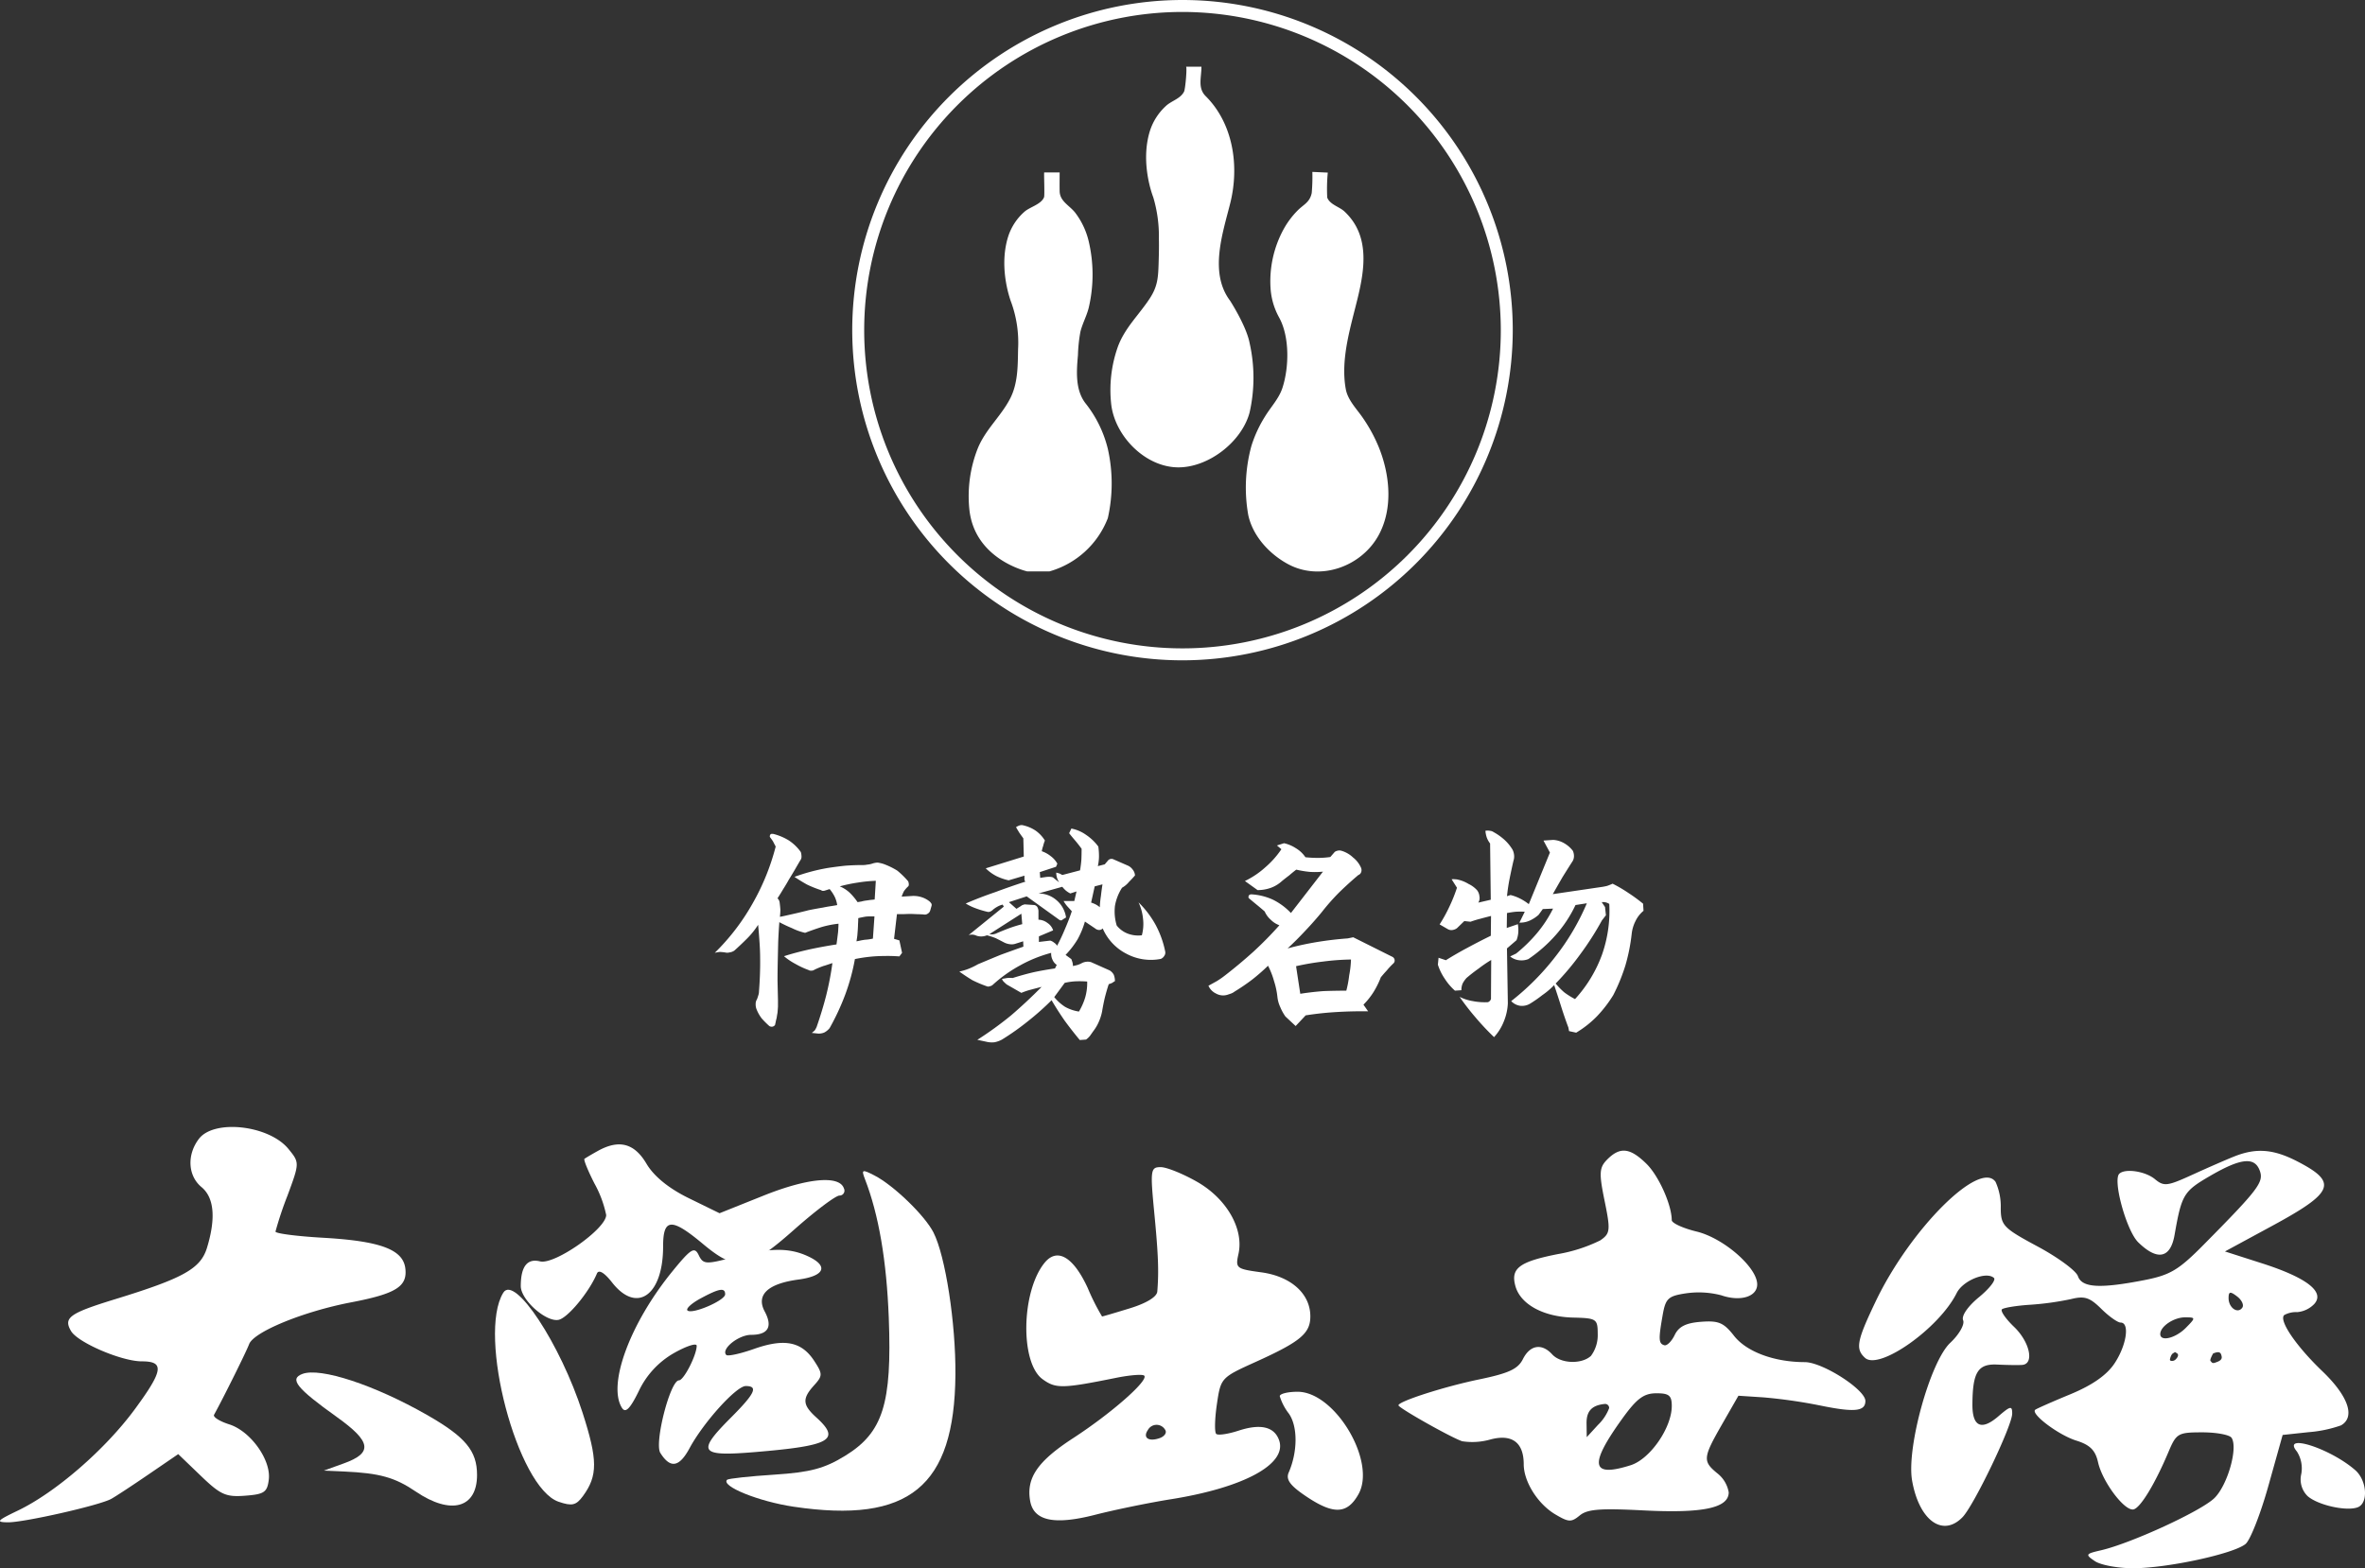
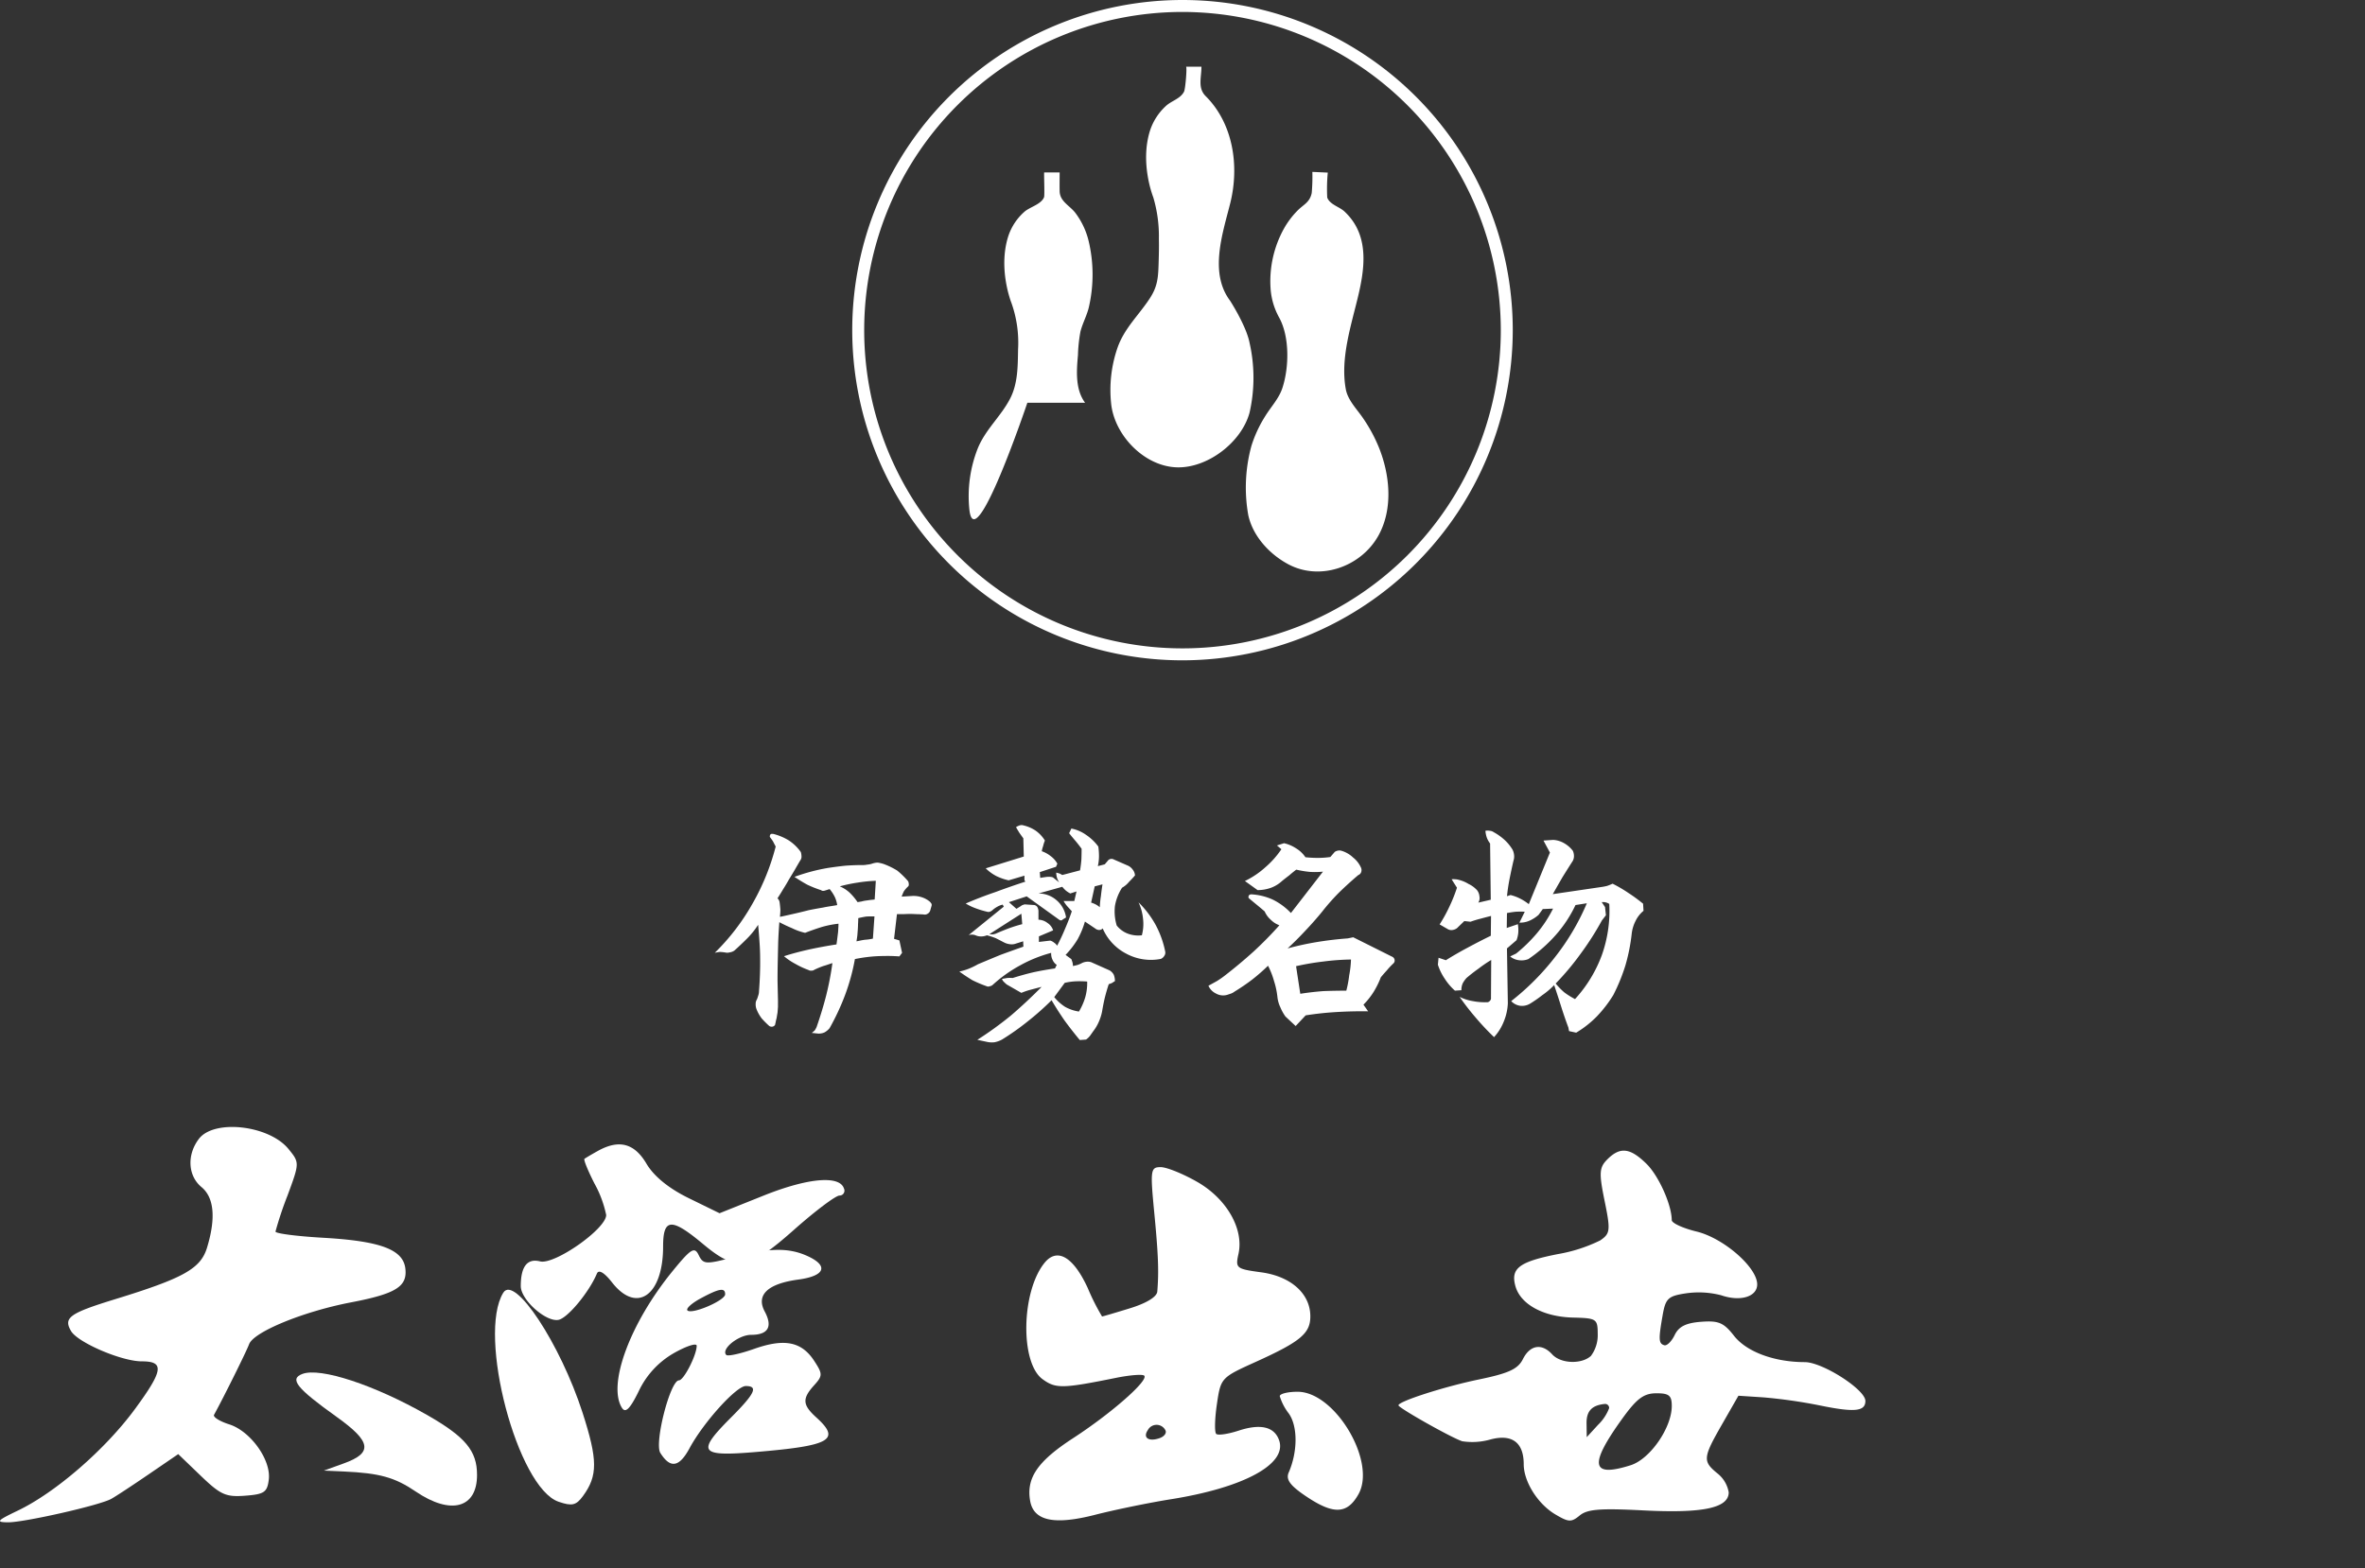
<svg xmlns="http://www.w3.org/2000/svg" width="415.34" height="275.494" viewBox="0 0 415.34 275.494">
  <rect x="0" y="0" width="415.34" height="275.494" fill="#333333" stroke="none" />
  <g id="グループ_13" data-name="グループ 13" transform="translate(-626.33 -496.479)">
    <g id="アートワーク_2" data-name="アートワーク 2" transform="translate(851.5 736.479)">
      <g id="グループ_1" data-name="グループ 1" transform="translate(-225.169 -42.026)">
        <path id="パス_17" data-name="パス 17" d="M153.381,54.553c-2.426-2.2-2.5-3.292-.368-5.646,1.509-1.667,1.508-1.991-.013-4.312-2.2-3.355-5.216-3.95-10.525-2.076-2.423.855-4.625,1.336-4.892,1.069-1-1,2.128-3.535,4.361-3.535,2.994,0,3.819-1.418,2.386-4.1-1.559-2.912.525-4.89,5.913-5.612,4.683-.628,5.369-2.41,1.591-4.131-3.318-1.512-6.777-1.45-13.1.234-4.731,1.259-5.219,1.227-6-.4-.735-1.53-1.366-1.139-4.629,2.867-7.446,9.141-11.418,19.914-8.841,23.98.617.973,1.435.147,2.97-3a15.1,15.1,0,0,1,6.134-6.622c2.208-1.254,4.015-1.837,4.015-1.3,0,1.643-2.269,6.077-3.109,6.077-1.539,0-4.367,11.022-3.273,12.756,1.757,2.786,3.314,2.531,5.131-.838,2.448-4.542,8.211-10.918,9.867-10.918,2.24,0,1.628,1.309-2.583,5.527-6.1,6.108-5.557,6.888,4.217,6.073C155.93,59.544,157.753,58.51,153.381,54.553Zm-22.62-18.787c-.306-.306.72-1.249,2.282-2.095,3.293-1.785,4.338-1.963,4.338-.739C137.381,34.022,131.524,36.529,130.761,35.766Z" transform="translate(-10.032 -3.533)" fill="#fff" />
-         <path id="パス_18" data-name="パス 18" d="M165.479,15.057c-2.172-1.119-2.332-1.058-1.678.63,2.423,6.255,3.8,14.279,4.187,24.366.577,15.118-1.018,20.163-7.663,24.247-3.652,2.246-6.12,2.9-12.453,3.314-4.344.282-8.071.685-8.281.9-1.121,1.121,5.553,3.82,11.7,4.733,20.258,3.007,28.244-3.515,28.4-23.19.071-9.062-1.755-20.887-3.861-25C174.3,22.067,168.828,16.781,165.479,15.057Z" transform="translate(-11.902 -6.533)" fill="#fff" />
        <path id="パス_19" data-name="パス 19" d="M74.947,57.1C65.756,51.854,56.238,48.726,53.1,49.92c-2.326.887-1.033,2.5,6.077,7.586,6.045,4.323,6.334,6.281,1.2,8.132l-3.5,1.263,3.5.158c6.3.285,8.962,1.028,12.647,3.529,6.147,4.172,10.753,2.922,10.753-2.918C83.781,63.42,81.735,60.972,74.947,57.1Z" transform="translate(0 -6.533)" fill="#fff" />
        <path id="パス_20" data-name="パス 20" d="M125.381,21.006c0-5,1.451-5.089,7-.453,5.9,4.927,7.992,4.6,16-2.5,3.722-3.3,7.307-6,7.967-6a.861.861,0,0,0,.789-1.25c-.771-2.348-6.348-1.853-14.1,1.253l-7.742,3.1-5.414-2.649c-3.507-1.716-6.12-3.846-7.421-6.051-2.132-3.614-4.834-4.315-8.575-2.225-1.1.614-2.144,1.232-2.32,1.373s.612,2.081,1.75,4.312a19.527,19.527,0,0,1,2.07,5.551c0,2.427-9.064,8.787-11.611,8.148-2.251-.565-3.389.894-3.389,4.345,0,2.4,4.421,6.351,6.626,5.927,1.6-.309,5.365-4.848,6.744-8.132.317-.755,1.3-.178,2.651,1.548C120.747,32.871,125.381,29.622,125.381,21.006Z" transform="translate(-8.928 0)" fill="#fff" />
        <path id="パス_21" data-name="パス 21" d="M96.032,33.808c-4.591,7.429,2.49,34.249,9.7,36.722,2.37.814,3.09.646,4.294-1,2.616-3.576,2.6-6.347-.076-14.647C106.043,42.781,98.008,30.611,96.032,33.808Z" transform="translate(-7.645 -4.693)" fill="#fff" />
-         <path id="パス_22" data-name="パス 22" d="M448.631,66.829c-4.371-3.833-13.005-6.6-10.255-3.282a5.483,5.483,0,0,1,.766,3.975,4.1,4.1,0,0,0,1.132,3.875c1.831,1.589,6.837,2.7,8.794,1.946C450.953,72.619,450.686,68.631,448.631,66.829Z" transform="translate(-34.999 -6.533)" fill="#fff" />
-         <path id="パス_23" data-name="パス 23" d="M446.131,52.422c2.548-1.465,1.28-5.14-3.283-9.513-4.639-4.445-7.694-8.947-6.694-9.865a4.293,4.293,0,0,1,2.271-.514,4.7,4.7,0,0,0,3-1.428c1.916-2.119-1.284-4.612-9.171-7.143l-6.512-2.089,8.287-4.491c10.9-5.908,11.578-7.638,4.419-11.332-4.188-2.161-7.209-2.4-11.068-.865-1.375.546-4.683,1.991-7.352,3.21-4.424,2.021-5,2.09-6.579.781-1.67-1.387-5.2-1.931-6.251-.962-1.208,1.109,1.249,10.033,3.319,12.057,3.358,3.282,5.657,2.82,6.375-1.282,1.246-7.114,1.578-7.668,6.213-10.367,5.471-3.185,7.9-3.424,8.781-.863.677,1.959-.318,3.261-9.9,12.95-4.38,4.429-5.86,5.311-10.4,6.2-7.83,1.529-10.96,1.341-11.665-.7-.329-.952-3.51-3.294-7.067-5.205-6.04-3.243-6.47-3.691-6.484-6.762a10.477,10.477,0,0,0-.908-4.582C382.731,5.7,370.5,17.891,364.406,30.639c-3.321,6.949-3.587,8.352-1.879,9.92,2.472,2.27,13.033-5.192,16.1-11.379,1.093-2.2,5.218-3.874,6.547-2.654.386.354-.8,1.875-2.63,3.379-1.959,1.607-3.106,3.279-2.782,4.055.306.733-.7,2.5-2.265,3.966-3.51,3.3-7.7,18.428-6.7,24.181,1.22,7,5.356,10.025,8.845,6.461,2.009-2.052,8.737-16.077,8.737-18.213,0-1.415-.305-1.356-2.426.474-2.967,2.56-4.578,1.833-4.56-2.056.026-5.692.961-7.2,4.37-7.029,1.714.084,3.679.111,4.366.06,2.177-.162,1.352-4.026-1.427-6.69-1.473-1.411-2.426-2.8-2.12-3.078s2.524-.641,4.927-.8a50.952,50.952,0,0,0,7.219-1c2.352-.587,3.274-.288,5.29,1.708,1.343,1.33,2.874,2.418,3.4,2.418,1.643,0,1.048,3.989-1.07,7.178-1.36,2.049-3.9,3.822-7.746,5.416-3.148,1.3-5.924,2.527-6.168,2.718-.9.7,4.088,4.458,7.195,5.422,2.4.745,3.356,1.693,3.825,3.8.78,3.5,4.743,8.728,6.277,8.278,1.233-.362,3.754-4.534,6.093-10.084,1.379-3.27,1.678-3.443,5.944-3.443,2.471,0,4.78.429,5.133.952,1.169,1.737-.682,8.293-2.989,10.578s-14.657,7.973-19.958,9.194c-2.71.624-2.776.745-1.043,1.908,1.017.683,4.033,1.241,6.7,1.241,5.965,0,17.729-2.543,19.764-4.274.825-.7,2.625-5.294,4-10.208l2.5-8.932,4.5-.483A22.284,22.284,0,0,0,446.131,52.422ZM417.063,40.859c-.392.376-1.046.289-.981,0,0,0,.131-.884.589-1.125s.168-.24.607,0S417.455,40.483,417.063,40.859Zm1.818-5.575c-1.807,1.833-4.5,2.493-4.5,1.1,0-1.339,2.371-2.938,4.355-2.938C420.628,33.447,420.632,33.507,418.881,35.284Zm5.113,6.132c-.523.181-.588-.119-.784-.306s.457-1.315.457-1.315c1.177-.48,1.373-.12,1.5.537S424.517,41.235,423.994,41.415ZM428.8,31.73c-.789,1.172-2.42.051-2.42-1.663,0-1.168.278-1.224,1.489-.3C428.689,30.391,429.108,31.274,428.8,31.73Z" transform="translate(-34.999 0)" fill="#fff" />
        <path id="パス_24" data-name="パス 24" d="M342.737,41.313c-5.373-.009-10.22-1.812-12.419-4.619-1.82-2.323-2.709-2.7-5.794-2.467-2.65.2-3.913.834-4.632,2.324-.544,1.126-1.365,1.934-1.825,1.795-1-.3-1.04-1.014-.283-5.313.516-2.93.966-3.344,4.158-3.815a15.682,15.682,0,0,1,6.141.357c3.342,1.154,6.3.254,6.3-1.917,0-2.991-5.887-8.127-10.64-9.283-2.4-.582-4.363-1.486-4.366-2.006-.016-2.714-2.3-7.8-4.456-9.911C312.05,3.645,310.3,3.452,308.06,5.7c-1.419,1.425-1.481,2.373-.477,7.278,1.064,5.2,1,5.744-.774,6.956a27.272,27.272,0,0,1-7.428,2.4c-6.786,1.34-8.324,2.5-7.463,5.616.886,3.209,4.913,5.411,10.128,5.537,4.126.1,4.323.231,4.329,2.876a6.087,6.087,0,0,1-1.194,3.862c-1.663,1.511-5.3,1.365-6.8-.273-1.827-2-3.892-1.665-5.145.835-.874,1.742-2.479,2.484-7.729,3.572-6.079,1.259-14.126,3.845-14.126,4.539,0,.456,9.313,5.709,11.193,6.314a11.575,11.575,0,0,0,5-.322c3.768-.987,5.807.545,5.807,4.362,0,3.057,2.463,6.976,5.533,8.8,2.359,1.4,2.812,1.425,4.308.194,1.342-1.1,3.542-1.278,11.165-.886,10.462.538,14.994-.42,14.994-3.17a5.4,5.4,0,0,0-2-3.344c-2.6-2.136-2.54-2.729.852-8.65l2.853-4.979,4.4.288a90,90,0,0,1,9.942,1.426c6.056,1.242,7.956,1.049,7.956-.8C353.381,46.137,345.863,41.319,342.737,41.313ZM304.448,54.494l-.034-2.423c-.029-2.164.942-3.194,3.217-3.411a.7.7,0,0,1,.75.736,8.059,8.059,0,0,1-1.967,2.953Zm7.723,4.928c-6.965,2.206-7.372,0-1.505-8.151,2.552-3.546,3.782-4.472,5.965-4.484,2.262-.014,2.75.382,2.75,2.227C319.381,52.843,315.569,58.345,312.171,59.421Z" transform="translate(-25.786 0)" fill="#fff" />
        <path id="パス_25" data-name="パス 25" d="M234.777,53.352c-1.84.6-3.6.86-3.921.575s-.266-2.626.111-5.2c.682-4.649.723-4.695,6.8-7.445,7.881-3.567,9.614-5.01,9.614-8.01,0-3.977-3.4-7.028-8.627-7.736-4.4-.6-4.55-.717-3.992-3.244.966-4.368-2.07-9.672-7.234-12.635-2.5-1.432-5.391-2.6-6.433-2.6-1.772,0-1.845.508-1.131,7.917.717,7.445.83,10.37.539,13.939-.076.933-1.887,2.042-4.8,2.94-2.573.793-4.78,1.442-4.9,1.442a39.121,39.121,0,0,1-2.5-4.967c-2.532-5.526-5.388-7.195-7.61-4.445-4.082,5.05-4.3,17.526-.354,20.416,2.324,1.7,3.48,1.683,12.931-.227,2.41-.487,4.629-.662,4.931-.389.869.786-5.742,6.606-12.475,10.984-6.248,4.062-8.259,7-7.552,11.025.618,3.517,4.222,4.286,11.424,2.439,3.459-.888,9.454-2.118,13.322-2.734,12.841-2.047,20.438-6.194,18.976-10.36C241.058,52.657,238.644,52.088,234.777,53.352ZM220.9,54.671c-1.914.664-2.981-.068-2.061-1.415a1.738,1.738,0,0,1,3.045-.054C222.228,53.7,221.785,54.364,220.9,54.671Z" transform="translate(-17.261 0)" fill="#fff" />
        <path id="パス_26" data-name="パス 26" d="M40.264,52.248c-1.685-.537-2.889-1.293-2.675-1.68,1.665-3.022,5.66-11.073,6.156-12.4.807-2.172,9.506-5.744,17.9-7.353,7.923-1.518,9.943-2.79,9.534-6-.421-3.3-4.421-4.779-14.436-5.35-4.6-.262-8.365-.75-8.365-1.085a62.579,62.579,0,0,1,2.124-6.356c2.115-5.726,2.116-5.758.16-8.154C47.253-.309,37.608-1.4,34.938,2.08c-2.144,2.8-1.95,6.5.443,8.48,2.223,1.838,2.554,5.453.975,10.648-1.117,3.678-4.094,5.349-16.107,9.041-8.062,2.478-9.148,3.261-7.777,5.6,1.19,2.032,8.88,5.328,12.433,5.328,4,0,3.775,1.593-1.191,8.359-5.224,7.117-13.95,14.685-20.6,17.869-3.659,1.752-3.893,2.028-1.73,2.051,2.821.028,16.052-2.969,18.137-4.11.75-.41,3.706-2.35,6.57-4.311L31.3,57.473l3.951,3.8c3.487,3.351,4.4,3.763,7.793,3.508,3.363-.253,3.882-.605,4.16-2.822C47.633,58.507,44.016,53.444,40.264,52.248Z" transform="translate(0 0)" fill="#fff" />
        <path id="パス_27" data-name="パス 27" d="M247.513,53.053c-1.723,0-3.132.35-3.132.777a9.525,9.525,0,0,0,1.6,3.065c1.572,2.245,1.559,6.694-.031,10.34-.549,1.261.272,2.347,3.278,4.337,4.665,3.087,7.033,2.948,8.977-.526C261.4,65.336,254.1,53.053,247.513,53.053Z" transform="translate(-19.629 -6.533)" fill="#fff" />
      </g>
    </g>
    <g id="アートワーク_5" data-name="アートワーク 5" transform="translate(834 554.479)">
      <g id="グループ_8" data-name="グループ 8" transform="translate(-58 -58)">
-         <path id="パス_43" data-name="パス 43" d="M27.77,26.257a1.782,1.782,0,0,0,.106-.221c.135-.348-.042-4.353.027-4.353h2.711c0,1.094-.021,2.192,0,3.286.034,1.794,1.693,2.486,2.713,3.763a13.371,13.371,0,0,1,2.382,5.016,25.5,25.5,0,0,1,.081,11.407c-.321,1.558-1.137,2.956-1.523,4.494a26.469,26.469,0,0,0-.436,4.1c-.244,2.777-.506,6.021,1.253,8.4a20.812,20.812,0,0,1,3.994,8.1,27.747,27.747,0,0,1,0,12.161,15.528,15.528,0,0,1-10.271,9.368H24.944S15.659,89.72,14.755,80.846a22.865,22.865,0,0,1,1.412-10.513c1.337-3.438,4.083-5.708,5.741-8.9,1.383-2.665,1.352-5.722,1.405-8.658a20.86,20.86,0,0,0-1.164-8.162s-2.383-5.916-.574-11.668a9.792,9.792,0,0,1,2.851-4.347C25.32,27.8,27.14,27.361,27.77,26.257Z" transform="translate(5.81 8.606)" fill="#fff" />
+         <path id="パス_43" data-name="パス 43" d="M27.77,26.257a1.782,1.782,0,0,0,.106-.221c.135-.348-.042-4.353.027-4.353h2.711c0,1.094-.021,2.192,0,3.286.034,1.794,1.693,2.486,2.713,3.763a13.371,13.371,0,0,1,2.382,5.016,25.5,25.5,0,0,1,.081,11.407c-.321,1.558-1.137,2.956-1.523,4.494a26.469,26.469,0,0,0-.436,4.1c-.244,2.777-.506,6.021,1.253,8.4H24.944S15.659,89.72,14.755,80.846a22.865,22.865,0,0,1,1.412-10.513c1.337-3.438,4.083-5.708,5.741-8.9,1.383-2.665,1.352-5.722,1.405-8.658a20.86,20.86,0,0,0-1.164-8.162s-2.383-5.916-.574-11.668a9.792,9.792,0,0,1,2.851-4.347C25.32,27.8,27.14,27.361,27.77,26.257Z" transform="translate(5.81 8.606)" fill="#fff" />
        <path id="パス_44" data-name="パス 44" d="M45.327,12.879c.022-.039.045-.08.064-.12.226-.45.563-4.37.339-4.371h2.713c0,1.918-.693,3.74.743,5.171,4.863,4.851,5.937,12.323,4.309,18.827-1.31,5.236-3.726,12.173-.041,17.085,0,0,2.876,4.437,3.45,7.478a27.745,27.745,0,0,1,0,12.161c-1.379,5.224-7.366,9.831-12.8,9.658-5.718-.183-10.957-5.645-11.524-11.22a22.7,22.7,0,0,1,1.145-9.858c1.228-3.431,3.746-5.671,5.681-8.657,1.324-2.045,1.433-3.6,1.509-5.935.047-1.489.088-2.978.052-4.467a24,24,0,0,0-.992-7.32S37.6,25.4,39.4,19.646a10.127,10.127,0,0,1,2.827-4.383C43.184,14.388,44.659,14.041,45.327,12.879Z" transform="translate(12.885 3.329)" fill="#fff" />
        <path id="パス_45" data-name="パス 45" d="M63.85,26.274c-.022-.046-.043-.092-.061-.14a29.825,29.825,0,0,1,.095-4.393l-2.709-.124a32.957,32.957,0,0,1-.109,3.7c-.351,1.679-1.4,1.986-2.5,3.1a14.812,14.812,0,0,0-2.415,3.225,19.082,19.082,0,0,0-2.306,10.576,12.242,12.242,0,0,0,1.5,4.99c1.861,3.386,1.753,8.756.569,12.37-.61,1.861-2.031,3.336-3.037,4.983a22.111,22.111,0,0,0-2.4,5.176,27.748,27.748,0,0,0-.562,12.147c.8,3.731,3.735,6.894,7.029,8.658,5.642,3.02,12.86.4,15.867-5.095,2.579-4.713,1.979-10.681.018-15.5A27.211,27.211,0,0,0,70.022,64.8c-1.067-1.553-2.625-3.1-2.974-5.012-.988-5.4.928-11.126,2.167-16.335,1.112-4.68,1.856-9.957-1.5-13.933a11.445,11.445,0,0,0-.887-.936C65.983,27.776,64.41,27.417,63.85,26.274Z" transform="translate(19.63 8.58)" fill="#fff" />
        <path id="パス_46" data-name="パス 46" d="M58,116a58,58,0,1,1,58-58A58.066,58.066,0,0,1,58,116ZM58,2.1A55.9,55.9,0,1,0,113.9,58,55.968,55.968,0,0,0,58,2.1Z" fill="#fff" />
      </g>
    </g>
    <path id="パス_48" data-name="パス 48" d="M26.055-17.227q.43-.117,1.328-.273.391-.039.82-.039h.7l-.273,3.906a8.546,8.546,0,0,1-1.406.2q-.273.039-.7.117-.508.117-.781.156.117-.7.156-1.055.039-.547.078-1.016.039-.625.039-.937Q26.055-16.719,26.055-17.227Zm-3.242-5.586a26.669,26.669,0,0,1,3.164-.664,25.481,25.481,0,0,1,3.164-.312l-.2,3.281q-.273.039-.742.078-.508.078-.82.117a5.464,5.464,0,0,0-.742.156l-.7.117A10.344,10.344,0,0,0,24.57-21.68,5.83,5.83,0,0,0,22.813-22.812ZM12.3-17.461q.078-.781.078-1.25-.039-.586-.117-1.172a1.068,1.068,0,0,0-.039-.234,1.211,1.211,0,0,0-.078-.234,1.911,1.911,0,0,0-.117-.2l-.156-.156q.508-.781,1.016-1.641.547-.859.977-1.641.508-.82,1.016-1.68.469-.82.977-1.68a1.088,1.088,0,0,0,.234-.664,3.118,3.118,0,0,0-.117-.82,7.89,7.89,0,0,0-2.148-2.07,9.708,9.708,0,0,0-2.734-1.133h-.2a.318.318,0,0,0-.234.078.474.474,0,0,0-.117.234.361.361,0,0,0,0,.234.454.454,0,0,0,.078.117q.352.469.469.664.156.313.469.9a40.385,40.385,0,0,1-4.1,10.078,38.533,38.533,0,0,1-6.6,8.594q.313-.078.859-.156a8.317,8.317,0,0,1,.859.078h.039a1.6,1.6,0,0,0,.859,0,1.9,1.9,0,0,0,.82-.312q1.055-.937,2.266-2.148a14.475,14.475,0,0,0,1.914-2.383q.156,1.68.234,2.93.117,1.6.117,2.891.039,2.773-.2,5.859a2.212,2.212,0,0,1-.117.7q-.156.508-.234.7a1.444,1.444,0,0,0-.234.82,2.342,2.342,0,0,0,.156.938,6.758,6.758,0,0,0,.9,1.6A15.979,15.979,0,0,0,10.43,1.719a.78.78,0,0,0,.547.117.694.694,0,0,0,.469-.312q.039-.2.078-.352.117-.586.2-.859.078-.547.156-.937.039-.469.078-1.055V-2.812q-.039-1.641-.078-3.4,0-1.641.039-3.437.039-1.836.078-3.437.078-1.8.2-3.437a24,24,0,0,0,2.227,1.055,10.115,10.115,0,0,0,2.3.82q1.289-.508,2.891-1.016a17.1,17.1,0,0,1,2.969-.586q0,.43-.039.9a7.462,7.462,0,0,1-.078.938q-.117.977-.234,1.8-2.3.352-4.687.859-2.617.586-4.531,1.211A11.049,11.049,0,0,0,15.039-9.18,14.536,14.536,0,0,0,17.3-8.125a.842.842,0,0,0,.547.117.788.788,0,0,0,.508-.156,15.114,15.114,0,0,1,1.6-.664q.156-.039.508-.156l1.055-.352A52.989,52.989,0,0,1,20.43-3.672q-.7,2.734-1.68,5.547a4.64,4.64,0,0,1-.312.586,3.787,3.787,0,0,1-.547.469l1.094.117a2.427,2.427,0,0,0,1.133-.2,3.043,3.043,0,0,0,.9-.742A41.807,41.807,0,0,0,23.75-3.75a36.311,36.311,0,0,0,1.719-6.289,26.664,26.664,0,0,1,3.906-.508q.9-.039,1.953-.039.859,0,1.953.078l.469-.625-.469-2.187-.937-.273.508-4.336h1.094q.82-.039,1.211-.039.469,0,1.094.039.352,0,1.094.039h.117a.913.913,0,0,0,.781-.117.97.97,0,0,0,.469-.625l.2-.7a.609.609,0,0,0,0-.43,2.377,2.377,0,0,0-.273-.352,4.2,4.2,0,0,0-1.406-.781,4.673,4.673,0,0,0-1.6-.234l-1.953.117a7.427,7.427,0,0,1,.391-.937,5.321,5.321,0,0,1,.664-.781.459.459,0,0,0,.2-.43,1.379,1.379,0,0,0-.117-.547,14.59,14.59,0,0,0-1.914-1.875,13.005,13.005,0,0,0-2.422-1.172,6.461,6.461,0,0,0-1.016-.234,3.288,3.288,0,0,0-1.016.2,3.787,3.787,0,0,1-.82.156,3.708,3.708,0,0,1-.859.078q-1.523,0-3.047.117-1.445.156-3.008.391a33.587,33.587,0,0,0-5.859,1.563q1.094.742,2.227,1.367a19.378,19.378,0,0,0,2.461.977.422.422,0,0,0,.313.117,1.016,1.016,0,0,0,.313-.039l.859-.273a6.935,6.935,0,0,1,.859,1.289,4.946,4.946,0,0,1,.469,1.523q-.625.117-1.211.2-.742.117-1.289.234-1.406.234-2.539.469-.9.234-2.07.508-1.016.234-2.07.469Q12.734-17.539,12.3-17.461Zm55.281-5.352,1.367-.352q-.156.977-.273,2.031a17.77,17.77,0,0,0-.2,1.992,3.418,3.418,0,0,0-.742-.508,4.888,4.888,0,0,0-.781-.312ZM54.7-18.008l.156,1.836q-1.211.312-2.383.742-1.133.43-2.3.938a2.9,2.9,0,0,1-.508.117,4.149,4.149,0,0,1-.586-.039ZM62.313-5.859a10.666,10.666,0,0,1,1.953-.273,16.847,16.847,0,0,1,1.992.039,9.065,9.065,0,0,1-.352,2.813A10.926,10.926,0,0,1,64.813-.82a7.209,7.209,0,0,1-2.422-.82,8.021,8.021,0,0,1-1.914-1.719Zm-9.8-14.18,3.125-1.016,5.7,4.1a.519.519,0,0,0,.313.117.371.371,0,0,0,.313-.156l.586-.352a4.885,4.885,0,0,0-1.641-3.008,4.835,4.835,0,0,0-3.2-1.211l4.18-1.172a4.98,4.98,0,0,0,.625.664,4.425,4.425,0,0,0,.781.508l1.094-.352-.391,1.68H62.117a5.4,5.4,0,0,0,.664.938l.781.859q-.508,1.523-1.172,3.047-.625,1.523-1.406,3.008a1.823,1.823,0,0,0-.547-.547,1.8,1.8,0,0,0-.664-.352l-1.992.234v-.977l2.5-1.055a2.426,2.426,0,0,0-.977-1.289,2.741,2.741,0,0,0-1.6-.586v-1.562a1.659,1.659,0,0,0-.2-.664A.867.867,0,0,0,57-19.531l-1.719-.117a2.77,2.77,0,0,0-.352.117.579.579,0,0,0-.273.156l-.82.508ZM44.93-19.8a9.542,9.542,0,0,0,1.8.859,15.45,15.45,0,0,0,1.953.586.723.723,0,0,0,.469,0,1.463,1.463,0,0,0,.469-.273,4.317,4.317,0,0,1,.82-.586,3.486,3.486,0,0,1,.977-.391l.2.352-6.172,5a2.124,2.124,0,0,1,.586-.078,1.769,1.769,0,0,1,.625.117,2.335,2.335,0,0,0,.977.2,2.614,2.614,0,0,0,1.016-.2,12.122,12.122,0,0,1,1.563.508q.7.352,1.445.742a2.909,2.909,0,0,0,1.016.313,2.126,2.126,0,0,0,1.094-.117l1.25-.391.039.938q-1.992.7-4.023,1.445-1.992.82-3.945,1.641a13.067,13.067,0,0,1-1.6.781,10.552,10.552,0,0,1-1.68.508q1.133.82,2.3,1.523a21.834,21.834,0,0,0,2.5,1.055.664.664,0,0,0,.547,0,1.007,1.007,0,0,0,.508-.234,24.425,24.425,0,0,1,4.766-3.4,23.7,23.7,0,0,1,5.508-2.227,2.46,2.46,0,0,0,.234,1.211,2.067,2.067,0,0,0,.742.9l-.312.625q-1.914.273-3.75.664-1.836.43-3.672,1.016a6.111,6.111,0,0,0-.977,0q-.43.078-.9.156a1.174,1.174,0,0,0,.352.547q.234.234.469.43L54.7-4.1a11.6,11.6,0,0,1,1.758-.586q.859-.234,1.8-.469-2.578,2.617-5.352,5a61.6,61.6,0,0,1-5.937,4.3l1.641.352a4,4,0,0,0,1.367.078A4.512,4.512,0,0,0,51.3,4.1,44.62,44.62,0,0,0,55.828.9a47.72,47.72,0,0,0,4.18-3.711q1.055,1.8,2.3,3.594,1.289,1.758,2.656,3.4L66.063,4.1a3.385,3.385,0,0,0,.7-.664l.547-.781a7.387,7.387,0,0,0,.977-1.641A8.4,8.4,0,0,0,68.875-.82q.2-1.211.469-2.383.313-1.25.7-2.422.234-.078.547-.2.313-.2.547-.352a3.233,3.233,0,0,0-.2-1.094,1.963,1.963,0,0,0-.742-.781L66.961-9.492a2.05,2.05,0,0,0-.82-.078,2.4,2.4,0,0,0-.742.2,5.425,5.425,0,0,1-.781.352q-.43.117-.859.2a2.568,2.568,0,0,0-.078-.625q-.078-.273-.2-.586l-1.016-.742a15.316,15.316,0,0,0,2.109-2.734,14.9,14.9,0,0,0,1.289-3.125l1.8,1.211a1.144,1.144,0,0,0,.7.273.86.86,0,0,0,.625-.273,9.021,9.021,0,0,0,4.18,4.453,9.1,9.1,0,0,0,6.016.9,1.3,1.3,0,0,0,.625-.547.955.955,0,0,0,.156-.742,17.06,17.06,0,0,0-1.68-4.687A17.03,17.03,0,0,0,75.281-20a8.7,8.7,0,0,1,.781,2.813,7.642,7.642,0,0,1-.2,2.969,5.173,5.173,0,0,1-2.422-.273,4.534,4.534,0,0,1-1.992-1.445,8.51,8.51,0,0,1-.312-3.437,8.581,8.581,0,0,1,1.25-3.2A4.26,4.26,0,0,0,73.6-23.594q.547-.547,1.055-1.133a1.746,1.746,0,0,0-.391-1.016,2.244,2.244,0,0,0-.742-.664L70.75-27.617a1.189,1.189,0,0,0-.43,0,1.712,1.712,0,0,0-.312.156l-.664.781-1.211.313a8.093,8.093,0,0,0,.2-1.719,12.151,12.151,0,0,0-.117-1.719A8.669,8.669,0,0,0,66.1-31.836a6.685,6.685,0,0,0-2.617-1.133l-.391.82q.547.7,1.094,1.328.586.7,1.094,1.406,0,.977-.039,1.914-.078.977-.234,1.875l-3.125.82a3.149,3.149,0,0,0-.508-.273l-.547-.156a2.982,2.982,0,0,0,.117.859,3.146,3.146,0,0,0,.391.859l-.977-.781a.631.631,0,0,0-.352-.156,1.987,1.987,0,0,0-.391-.039,4.39,4.39,0,0,0-.859.078q-.352.039-.742.117l-.078-1.016,2.852-.937.234-.547a4.147,4.147,0,0,0-1.172-1.328,5.141,5.141,0,0,0-1.562-.859,5.054,5.054,0,0,1,.234-.9,6.1,6.1,0,0,1,.313-.977,5.876,5.876,0,0,0-1.6-1.719,6.354,6.354,0,0,0-2.148-.937,1.084,1.084,0,0,0-.7,0,2.341,2.341,0,0,0-.625.313q.273.469.586.977.352.508.7.977l.078,3.2-6.68,2.07a7.544,7.544,0,0,0,1.875,1.367,9.558,9.558,0,0,0,2.148.742l2.773-.82v.781l.156.273q-2.656.859-5.273,1.836Q47.469-20.9,44.93-19.8ZM102.945-8.789a45.2,45.2,0,0,1,4.8-.82,42.4,42.4,0,0,1,4.844-.352,17.069,17.069,0,0,1-.312,2.773,18.91,18.91,0,0,1-.508,2.7q-2.109,0-4.062.078-2.031.156-4.023.469Zm1.641-19.141a5.212,5.212,0,0,0-1.641-1.562,6.379,6.379,0,0,0-2.109-.9L99.586-30l.781.664a15.909,15.909,0,0,1-2.852,3.2,14.9,14.9,0,0,1-3.555,2.383l2.227,1.6a7.024,7.024,0,0,0,2.3-.391,5.857,5.857,0,0,0,1.992-1.211q.625-.508,1.25-.977.625-.547,1.25-1.016a18.334,18.334,0,0,0,2.344.391,14.183,14.183,0,0,0,2.344-.039l-5.625,7.266a11.238,11.238,0,0,0-3.164-2.344,10.534,10.534,0,0,0-3.789-.937.693.693,0,0,0-.312.078.376.376,0,0,0-.156.2.866.866,0,0,0-.039.273.376.376,0,0,0,.156.2q.7.586,1.367,1.133T97.438-18.4a4.06,4.06,0,0,0,1.055,1.445,4.129,4.129,0,0,0,1.523.977,64.239,64.239,0,0,1-4.57,4.648q-2.422,2.187-5,4.18a15.233,15.233,0,0,1-1.406.977q-.7.391-1.484.82a2.712,2.712,0,0,0,1.328,1.367,2.535,2.535,0,0,0,1.953.234l.7-.234a2.526,2.526,0,0,0,.625-.352A35.828,35.828,0,0,0,95.25-6.445a34.827,34.827,0,0,0,2.773-2.422,14.124,14.124,0,0,1,1.055,2.7,13.816,13.816,0,0,1,.586,2.734,5.559,5.559,0,0,0,.508,1.836,8.4,8.4,0,0,0,.9,1.641l1.8,1.68,1.758-1.875q2.734-.43,5.469-.586Q112.867-.9,115.6-.859l-.82-1.172a12.738,12.738,0,0,0,1.8-2.266,15.316,15.316,0,0,0,1.25-2.539q.508-.625,1.055-1.211a12.671,12.671,0,0,1,1.133-1.211.684.684,0,0,0,.234-.625.73.73,0,0,0-.469-.586l-6.8-3.4-.977.2q-2.7.2-5.312.625t-5.234,1.133q1.6-1.484,3.125-3.125,1.523-1.6,2.93-3.32a37.387,37.387,0,0,1,3.008-3.4q1.641-1.6,3.359-3.047a.819.819,0,0,0,.508-.547,1.038,1.038,0,0,0-.039-.742,4.7,4.7,0,0,0-1.406-1.8,4.961,4.961,0,0,0-2.031-1.172,1.238,1.238,0,0,0-.547-.039,1.538,1.538,0,0,0-.625.234l-.781.9a15.449,15.449,0,0,1-2.187.156A20.519,20.519,0,0,1,104.586-27.93Zm52.039,7.891a2.134,2.134,0,0,1,.7.039,2.178,2.178,0,0,1,.625.273,23.181,23.181,0,0,1-1.289,8.945,23.433,23.433,0,0,1-4.727,7.773,14.077,14.077,0,0,1-1.875-1.172,12.362,12.362,0,0,1-1.523-1.562,46.887,46.887,0,0,0,4.414-5.273,51.038,51.038,0,0,0,3.711-5.82l.7-.9-.156-1.445Zm-8.594-1.406q.859-1.523,1.719-3.008.9-1.445,1.8-2.852a1.811,1.811,0,0,0,.2-.82,2.239,2.239,0,0,0-.2-.937,5.057,5.057,0,0,0-1.523-1.328,4.338,4.338,0,0,0-1.914-.586l-1.719.117,1.133,2.109-3.711,9.063a8.846,8.846,0,0,0-1.523-.977,7.812,7.812,0,0,0-1.68-.625l-.625.2q.156-1.562.469-3.125t.664-3.086a2.327,2.327,0,0,0,.117-.937,2.674,2.674,0,0,0-.273-1.016,7.765,7.765,0,0,0-1.445-1.758,10.066,10.066,0,0,0-1.875-1.328,1.352,1.352,0,0,0-.664-.234,1.973,1.973,0,0,0-.781,0,4.68,4.68,0,0,0,.234,1.172,3.858,3.858,0,0,0,.586,1.055l.117,9.883-2.187.508a1.51,1.51,0,0,0,.2-1.094,2.1,2.1,0,0,0-.391-1.055,4.757,4.757,0,0,0-1.523-1.133,6.088,6.088,0,0,0-1.8-.742,1.982,1.982,0,0,0-.547-.078,2.51,2.51,0,0,0-.625,0l.938,1.484a27.575,27.575,0,0,1-1.328,3.32,26.2,26.2,0,0,1-1.719,3.125l1.484.859a1.278,1.278,0,0,0,.82.117,1.733,1.733,0,0,0,.742-.312l1.289-1.25,1.094.117a18.1,18.1,0,0,1,1.8-.547q.859-.234,1.8-.469l-.039,3.477q-2.07,1.016-4.023,2.07-1.992,1.055-3.867,2.227l-1.289-.43-.117,1.211A9.414,9.414,0,0,0,129.047-6.6a9.9,9.9,0,0,0,1.8,2.109l1.133-.078a2.87,2.87,0,0,1,.234-1.211,4.705,4.705,0,0,1,.664-.937q1.055-.9,2.109-1.641a22.361,22.361,0,0,1,2.227-1.523l-.039,6.641a.629.629,0,0,1-.2.547.638.638,0,0,1-.586.234,10.62,10.62,0,0,1-2.422-.2,7.957,7.957,0,0,1-2.3-.742A43.244,43.244,0,0,0,134.516.273a44.059,44.059,0,0,0,3.2,3.4A8.818,8.818,0,0,0,139.438.9a9.462,9.462,0,0,0,.7-3.164l-.156-9.648,1.68-1.445a4.915,4.915,0,0,0,.313-1.406,6.2,6.2,0,0,0-.078-1.406l-1.953.664.039-2.617q.781-.156,1.563-.234.82-.039,1.563,0l-.937,1.914a4.026,4.026,0,0,0,1.8-.352,6.2,6.2,0,0,0,1.563-1.016l.742-1.016,1.8-.078a21.83,21.83,0,0,1-2.812,4.3,26.641,26.641,0,0,1-3.672,3.594l-1.055.508a3.019,3.019,0,0,0,1.563.664,3.252,3.252,0,0,0,1.641-.2,25.5,25.5,0,0,0,4.8-4.219,22.3,22.3,0,0,0,3.477-5.273l1.992-.312a41.262,41.262,0,0,1-5.586,9.453,44.143,44.143,0,0,1-7.7,7.734,2.692,2.692,0,0,0,1.563.82,2.75,2.75,0,0,0,1.719-.352A22.179,22.179,0,0,0,146.2-3.711a13.431,13.431,0,0,0,2.07-1.758q.625,1.836,1.211,3.711t1.289,3.75l.117.625,1.25.273A17.978,17.978,0,0,0,155.8,0a22.275,22.275,0,0,0,2.852-3.711A32.415,32.415,0,0,0,160.8-8.984a32.669,32.669,0,0,0,1.094-5.547,6.506,6.506,0,0,1,.664-2.187,5.267,5.267,0,0,1,1.406-1.8l-.078-1.25a29.106,29.106,0,0,0-2.617-1.914,24.163,24.163,0,0,0-2.734-1.6,9.53,9.53,0,0,1-.977.391,9.611,9.611,0,0,1-1.055.2Z" transform="translate(751 675)" fill="#fff" />
  </g>
</svg>